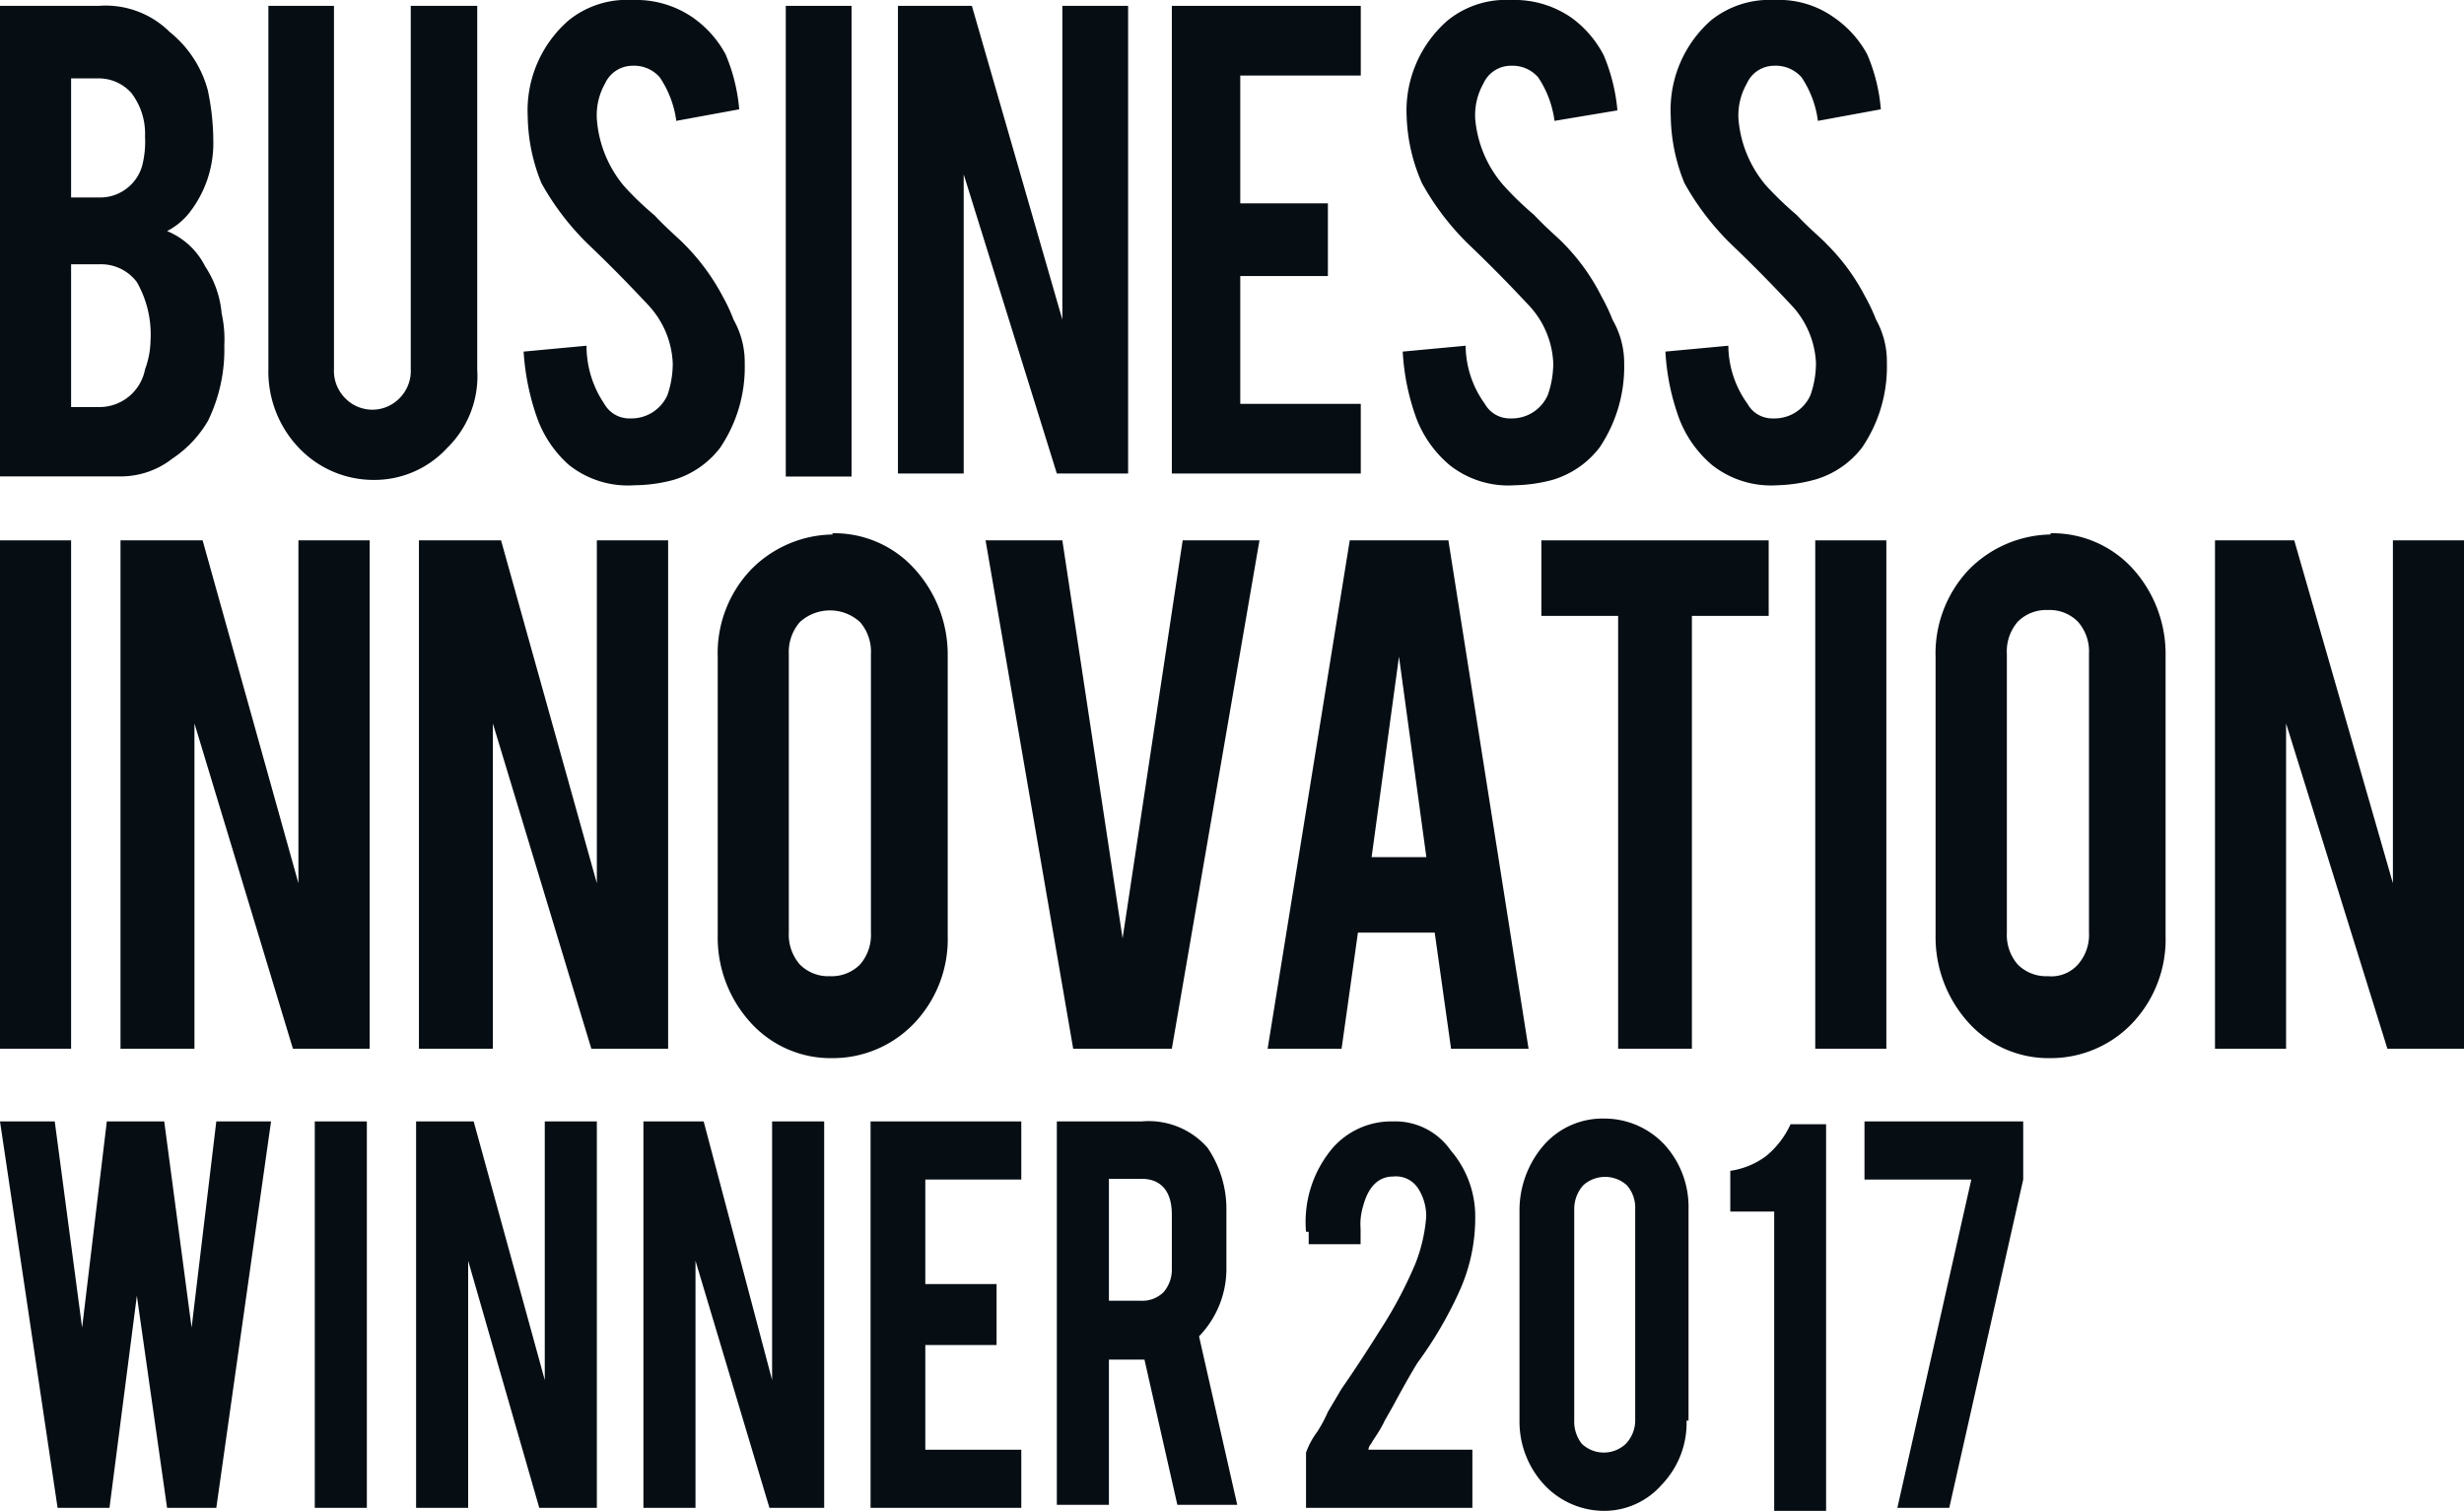
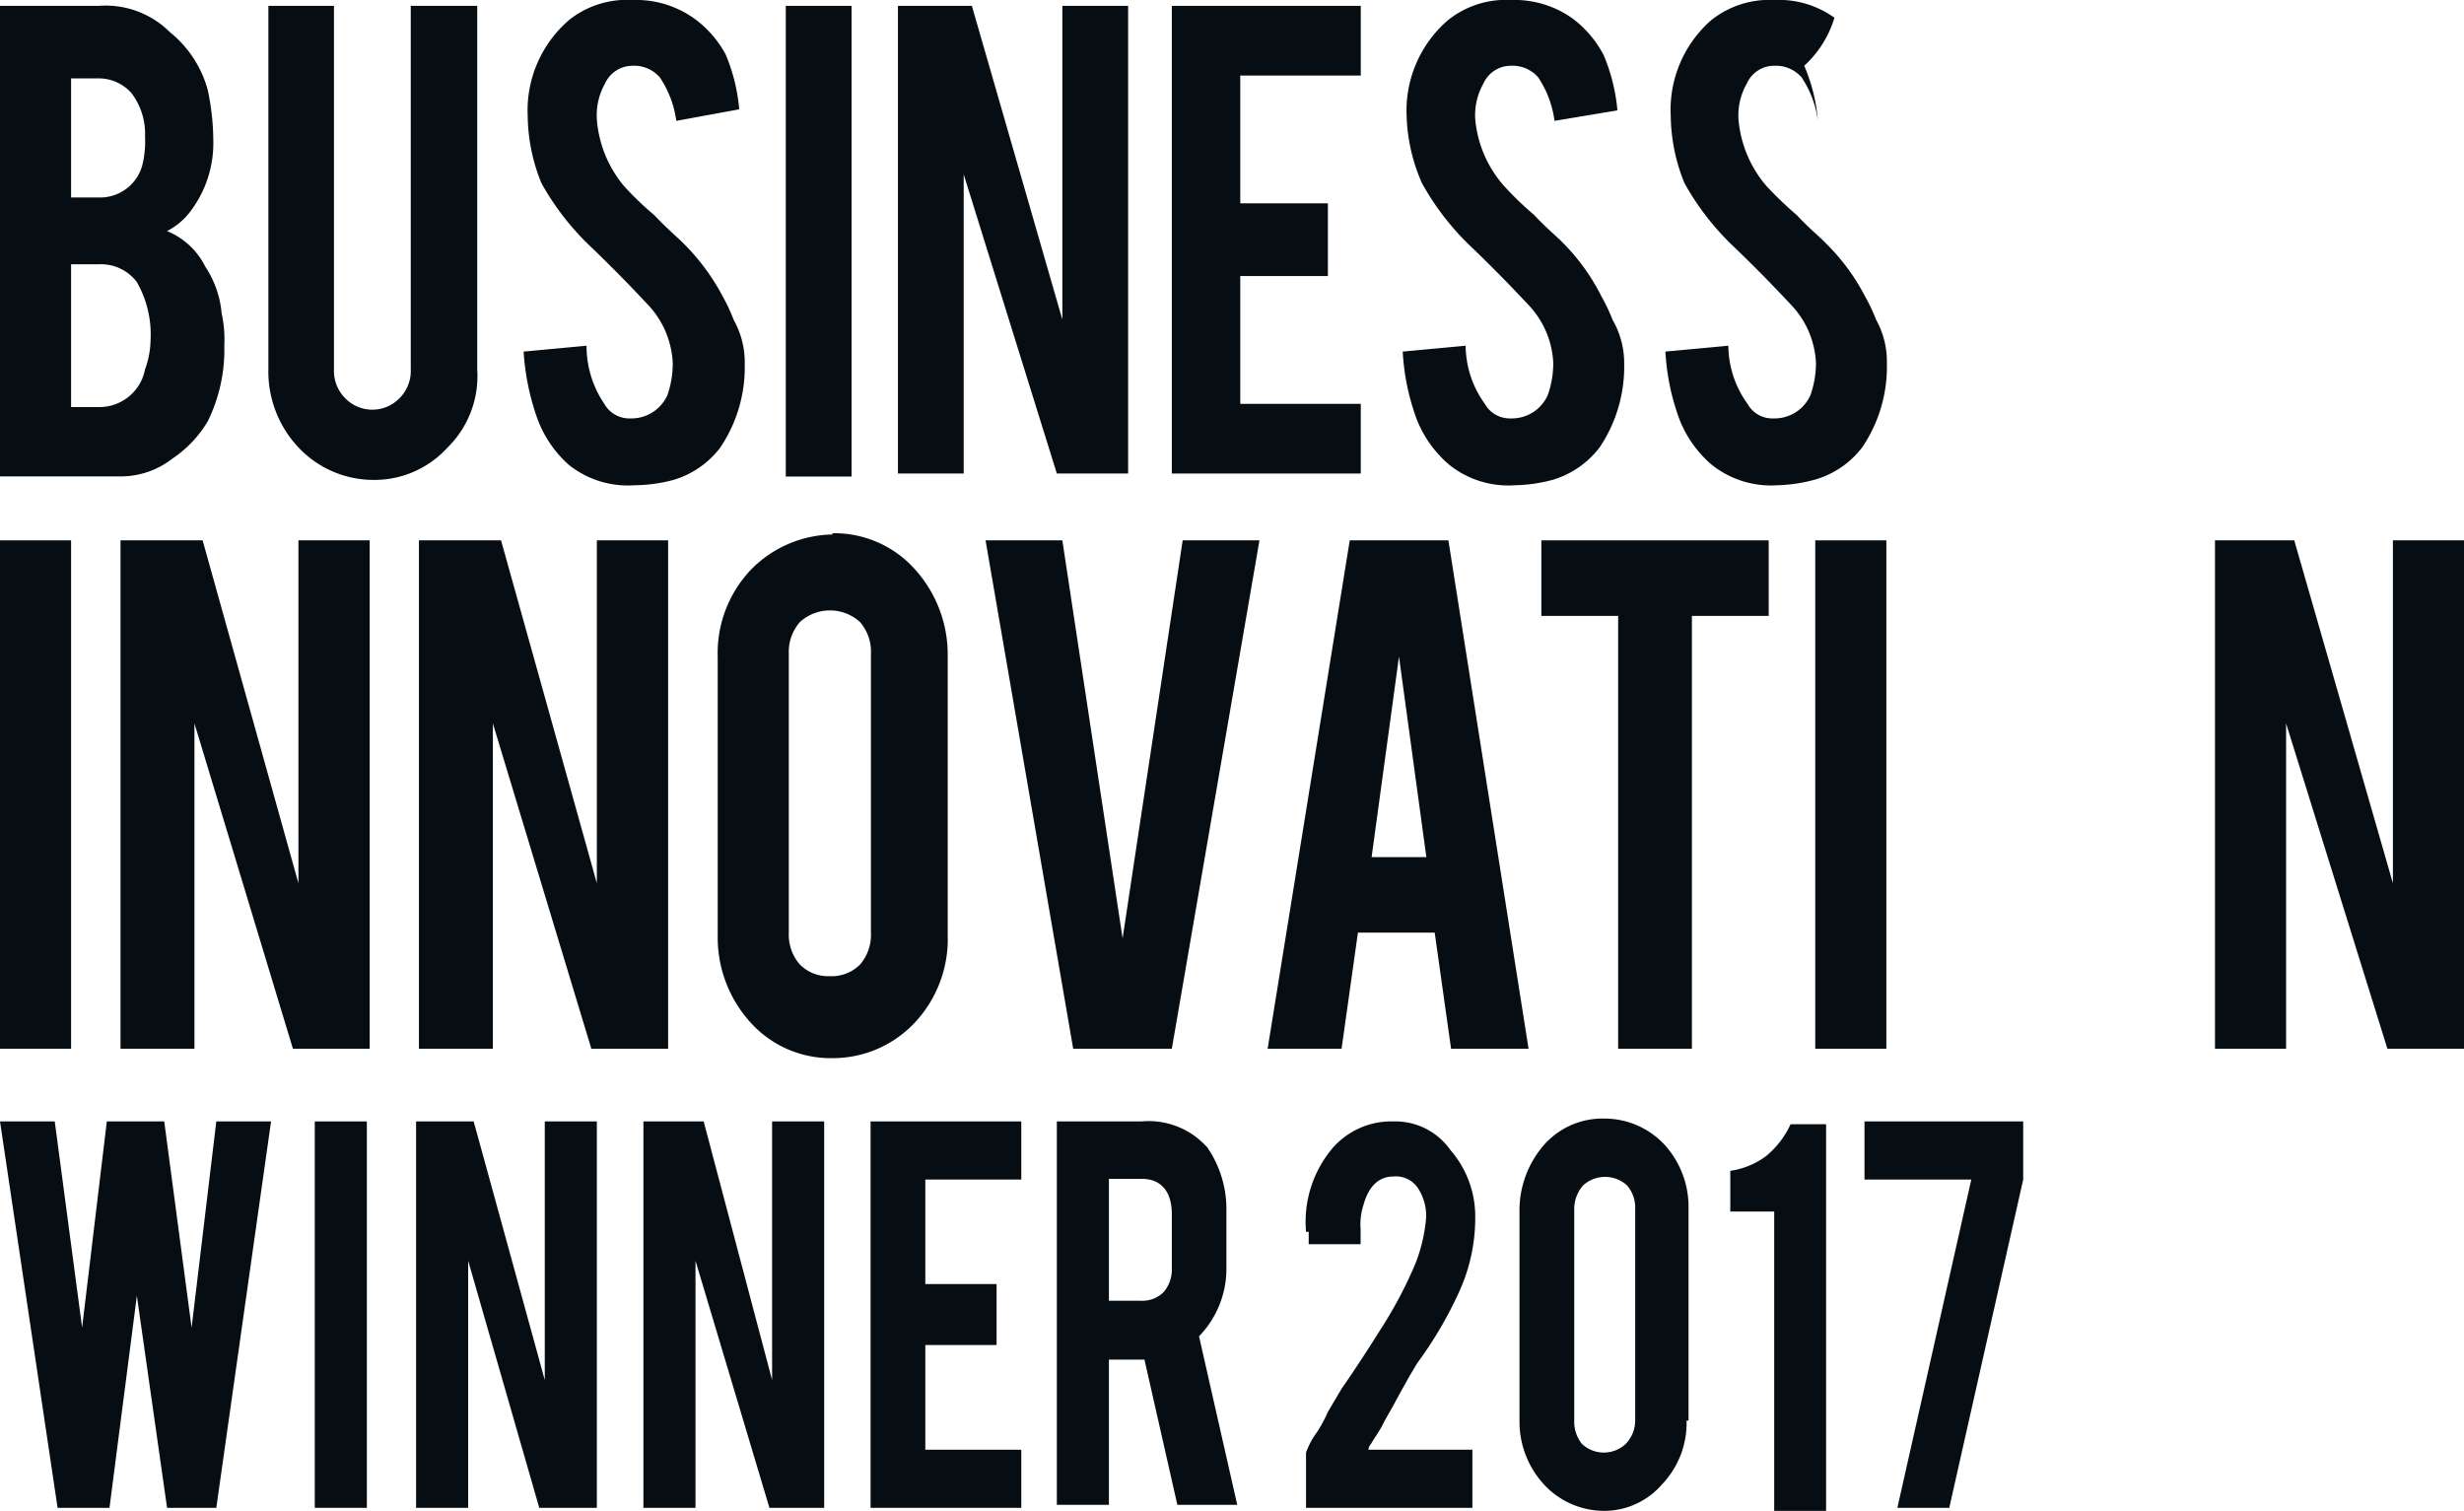
<svg xmlns="http://www.w3.org/2000/svg" viewBox="0 0 138.63 84.99">
  <defs>
    <style>.cls-1{fill:#060e14;}</style>
  </defs>
  <title>Asset 6</title>
  <g id="Layer_2" data-name="Layer 2">
    <g id="dhl">
      <rect class="cls-1" y="30.4" width="4" height="28.6" />
      <polygon class="cls-1" points="20.8 30.4 16.79 30.4 16.79 49.69 11.4 30.4 6.78 30.4 6.78 59 10.94 59 10.94 40.7 16.48 59 20.8 59 20.8 30.4" />
      <polygon class="cls-1" points="37.59 30.4 33.58 30.4 33.58 49.69 28.19 30.4 23.57 30.4 23.57 59 27.73 59 27.73 40.7 33.27 59 37.59 59 37.59 30.4" />
      <path class="cls-1" d="M46.67,54.92A2.24,2.24,0,0,1,45,54.26a2.55,2.55,0,0,1-.62-1.79V36.78A2.56,2.56,0,0,1,45,35a2.51,2.51,0,0,1,3.39,0,2.55,2.55,0,0,1,.61,1.8V52.47a2.54,2.54,0,0,1-.61,1.79,2.25,2.25,0,0,1-1.7.66m.16-24.85a6.56,6.56,0,0,0-4.62,2,6.82,6.82,0,0,0-1.85,4.9V52.63a7.11,7.11,0,0,0,1.85,4.9,6.07,6.07,0,0,0,4.62,2,6.32,6.32,0,0,0,4.62-2,6.86,6.86,0,0,0,1.85-4.9V36.94A7.16,7.16,0,0,0,51.45,32a6.08,6.08,0,0,0-4.62-2" />
      <polygon class="cls-1" points="70.86 30.4 66.54 30.4 63.16 52.79 59.77 30.4 55.45 30.4 60.38 59 65.93 59 70.86 30.4" />
      <path class="cls-1" d="M77.17,48.22l1.54-11.28,1.54,11.28ZM81.49,30.4H75.94L71.32,59h4.16l.92-6.53h4.32L81.64,59H86Z" />
      <polygon class="cls-1" points="99.51 30.4 86.72 30.4 86.72 34.65 91.04 34.65 91.04 59 95.19 59 95.19 34.65 99.51 34.65 99.51 30.4" />
      <rect class="cls-1" x="102.13" y="30.4" width="4" height="28.6" />
-       <path class="cls-1" d="M115.22,54.92a2.26,2.26,0,0,1-1.7-.66,2.54,2.54,0,0,1-.61-1.79V36.78a2.55,2.55,0,0,1,.61-1.8,2.26,2.26,0,0,1,1.7-.66,2.23,2.23,0,0,1,1.69.66,2.51,2.51,0,0,1,.62,1.8V52.47a2.5,2.5,0,0,1-.62,1.79,2,2,0,0,1-1.69.66m.15-24.85a6.6,6.6,0,0,0-4.62,2,6.86,6.86,0,0,0-1.85,4.9V52.63a7.16,7.16,0,0,0,1.85,4.9,6.07,6.07,0,0,0,4.62,2,6.34,6.34,0,0,0,4.63-2,6.86,6.86,0,0,0,1.84-4.9V36.94A7.15,7.15,0,0,0,120,32a6.11,6.11,0,0,0-4.63-2" />
      <polygon class="cls-1" points="134.63 30.4 134.63 49.69 129.08 30.4 124.62 30.4 124.62 59 128.62 59 128.62 40.7 134.32 59 138.63 59 138.63 30.4 134.63 30.4" />
      <polygon class="cls-1" points="12.17 63.09 10.78 74.69 9.24 63.09 6.01 63.09 4.62 74.69 3.08 63.09 0 63.09 3.24 84.83 6.16 84.83 7.7 72.9 9.4 84.83 12.17 84.83 15.25 63.09 12.17 63.09" />
      <rect class="cls-1" x="17.71" y="63.09" width="2.93" height="21.74" />
      <polygon class="cls-1" points="30.65 63.09 30.65 77.64 26.65 63.09 23.41 63.09 23.41 84.83 26.34 84.83 26.34 70.93 30.34 84.83 33.58 84.83 33.58 63.09 30.65 63.09" />
      <polygon class="cls-1" points="43.44 63.09 43.44 77.64 39.59 63.09 36.2 63.09 36.2 84.83 39.13 84.83 39.13 70.93 43.29 84.83 46.37 84.83 46.37 63.09 43.44 63.09" />
      <polygon class="cls-1" points="48.98 63.09 48.98 84.83 57.46 84.83 57.46 81.56 52.06 81.56 52.06 75.67 56.07 75.67 56.07 72.24 52.06 72.24 52.06 66.36 57.46 66.36 57.46 63.09 48.98 63.09" />
      <path class="cls-1" d="M64.23,63.09a4.41,4.41,0,0,1,3.7,1.47A6.13,6.13,0,0,1,69,68.16v3.1a5.46,5.46,0,0,1-1.54,3.92l2.15,9.48H66.24l-1.85-8.17h-2v8.17H59.46V63.09Zm1.7,5.23c0-1.31-.62-2-1.7-2H62.39v6.86h1.84a1.69,1.69,0,0,0,1.24-.49,1.94,1.94,0,0,0,.46-1.31Z" />
      <path class="cls-1" d="M73.48,69.3A6.43,6.43,0,0,1,75,64.56a4.39,4.39,0,0,1,3.38-1.47,3.8,3.8,0,0,1,3.24,1.63A5.68,5.68,0,0,1,83,68.48a10,10,0,0,1-.93,4.25,22.33,22.33,0,0,1-2.31,3.93c-.31.49-.77,1.3-1.39,2.45l-.46.81c-.31.66-.61,1-.77,1.31a.53.53,0,0,0-.15.33h5.85v3.27H73.48V81.72a4.48,4.48,0,0,1,.61-1.14,7.46,7.46,0,0,0,.62-1.15l.77-1.3c.46-.66,1.23-1.8,2.15-3.27a24.08,24.08,0,0,0,2-3.76,9.09,9.09,0,0,0,.61-2.62,2.86,2.86,0,0,0-.46-1.63,1.48,1.48,0,0,0-1.39-.66c-.77,0-1.38.49-1.69,1.64a3.47,3.47,0,0,0-.15,1.31V70H73.63V69.3Z" />
      <path class="cls-1" d="M94.89,79.92a5,5,0,0,1-1.39,3.6A4.3,4.3,0,0,1,90.27,85a4.62,4.62,0,0,1-3.39-1.47,5.22,5.22,0,0,1-1.39-3.6V68.16a5.6,5.6,0,0,1,1.39-3.76,4.39,4.39,0,0,1,3.39-1.47,4.62,4.62,0,0,1,3.38,1.47A5.19,5.19,0,0,1,95,68V79.92ZM92,68a1.92,1.92,0,0,0-.46-1.31,1.83,1.83,0,0,0-2.47,0A2,2,0,0,0,88.57,68V79.92A2,2,0,0,0,89,81.23a1.8,1.8,0,0,0,2.47,0A1.91,1.91,0,0,0,92,79.92Z" />
      <path class="cls-1" d="M99.82,84.83V68.16H97.35V65.87a4.43,4.43,0,0,0,2-.82,5,5,0,0,0,1.39-1.8h2V85H99.82Z" />
      <polygon class="cls-1" points="104.9 63.09 104.9 66.36 110.91 66.36 106.75 84.83 109.67 84.83 113.83 66.36 113.83 63.09 104.9 63.09" />
      <path class="cls-1" d="M4,22.72V14.87H5.55a2.52,2.52,0,0,1,2.15,1,5.93,5.93,0,0,1,.77,3.27,4.94,4.94,0,0,1-.31,1.64,2.61,2.61,0,0,1-2.61,2.12H4ZM4,11.11V4.41H5.55a2.46,2.46,0,0,1,1.84.82,3.77,3.77,0,0,1,.77,2.45A5.49,5.49,0,0,1,8,9.32,2.46,2.46,0,0,1,5.7,11.11ZM5.55.33H0V26.8H6.93a4.71,4.71,0,0,0,2.77-1,6.48,6.48,0,0,0,2-2.12,9.13,9.13,0,0,0,.92-4.25,6.69,6.69,0,0,0-.15-1.8A5.64,5.64,0,0,0,11.55,15a4.17,4.17,0,0,0-2.15-2,3.84,3.84,0,0,0,1.23-1A6.36,6.36,0,0,0,12,7.84a13.88,13.88,0,0,0-.31-2.77A6.3,6.3,0,0,0,9.55,1.8a5.12,5.12,0,0,0-4-1.47" />
      <path class="cls-1" d="M27,.33H23.11V20.76a2.17,2.17,0,0,1-.62,1.63,2.13,2.13,0,0,1-3.08,0,2.17,2.17,0,0,1-.62-1.63V.33H15.1V20.76a6.22,6.22,0,0,0,1.69,4.41A5.8,5.8,0,0,0,21,27a5.56,5.56,0,0,0,4.16-1.8,5.64,5.64,0,0,0,1.69-4.41V.33Z" />
      <path class="cls-1" d="M35.58,0A5.22,5.22,0,0,0,32,1.14a6.71,6.71,0,0,0-2.31,5.4,10.26,10.26,0,0,0,.77,3.76,14.92,14.92,0,0,0,2.62,3.43c1.54,1.47,2.62,2.61,3.39,3.43a5.11,5.11,0,0,1,1.38,3.27,5.44,5.44,0,0,1-.3,1.8,2.22,2.22,0,0,1-2,1.31h-.15A1.61,1.61,0,0,1,34,22.72,5.8,5.8,0,0,1,33,19.45l-3.54.33a13.75,13.75,0,0,0,.77,3.76A6.45,6.45,0,0,0,32,26.15a5.33,5.33,0,0,0,3.7,1.15A8.66,8.66,0,0,0,37.89,27a5.15,5.15,0,0,0,2.62-1.8,8.08,8.08,0,0,0,1.39-4.74A4.85,4.85,0,0,0,41.28,18a10.06,10.06,0,0,0-.61-1.31,12.27,12.27,0,0,0-2.16-2.94c-.31-.33-.92-.82-1.69-1.64a17.26,17.26,0,0,1-1.7-1.63A6.6,6.6,0,0,1,33.58,6.7a3.62,3.62,0,0,1,.46-2,1.7,1.7,0,0,1,1.54-1,1.91,1.91,0,0,1,1.54.65,5.73,5.73,0,0,1,.93,2.45l3.54-.65a10.08,10.08,0,0,0-.77-3.1A6,6,0,0,0,39,1a5.62,5.62,0,0,0-3.39-1" />
      <rect class="cls-1" x="44.21" y="0.33" width="3.7" height="26.48" />
      <polygon class="cls-1" points="59.77 0.33 59.77 17.98 54.68 0.33 50.52 0.33 50.52 26.64 54.22 26.64 54.22 9.81 59.46 26.64 63.47 26.64 63.47 0.33 59.77 0.33" />
      <polygon class="cls-1" points="65.93 0.33 65.93 26.64 76.56 26.64 76.56 22.72 69.78 22.72 69.78 15.53 74.71 15.53 74.71 11.44 69.78 11.44 69.78 4.25 76.56 4.25 76.56 0.33 65.93 0.33" />
      <path class="cls-1" d="M85,0a5.2,5.2,0,0,0-3.54,1.14,6.72,6.72,0,0,0-2.32,5.4A10.07,10.07,0,0,0,80,10.3a14.83,14.83,0,0,0,2.61,3.43c1.54,1.47,2.62,2.61,3.39,3.43a5.07,5.07,0,0,1,1.39,3.27,5.41,5.41,0,0,1-.31,1.8,2.21,2.21,0,0,1-2,1.31h-.15a1.61,1.61,0,0,1-1.39-.82,5.65,5.65,0,0,1-1.08-3.27l-3.54.33a13,13,0,0,0,.77,3.76,6.45,6.45,0,0,0,1.85,2.61,5.31,5.31,0,0,0,3.69,1.15A8.82,8.82,0,0,0,87.34,27,5.19,5.19,0,0,0,90,25.17a8.15,8.15,0,0,0,1.38-4.74A4.84,4.84,0,0,0,90.73,18a10.32,10.32,0,0,0-.62-1.31A11.75,11.75,0,0,0,88,13.73c-.3-.33-.92-.82-1.69-1.64a18.18,18.18,0,0,1-1.69-1.63A6.53,6.53,0,0,1,83,6.7a3.62,3.62,0,0,1,.46-2,1.69,1.69,0,0,1,1.54-1,1.91,1.91,0,0,1,1.54.65,5.73,5.73,0,0,1,.92,2.45L91,6.21a10.37,10.37,0,0,0-.77-3.1A6.07,6.07,0,0,0,88.42,1,5.64,5.64,0,0,0,85,0" />
-       <path class="cls-1" d="M99.82,0a5.25,5.25,0,0,0-3.55,1.14A6.71,6.71,0,0,0,94,6.54a10.26,10.26,0,0,0,.77,3.76,14.92,14.92,0,0,0,2.62,3.43c1.54,1.47,2.62,2.61,3.39,3.43a5.07,5.07,0,0,1,1.39,3.27,5.41,5.41,0,0,1-.31,1.8,2.21,2.21,0,0,1-2,1.31h-.16a1.59,1.59,0,0,1-1.38-.82,5.65,5.65,0,0,1-1.08-3.27l-3.54.33a13,13,0,0,0,.77,3.76,6.43,6.43,0,0,0,1.84,2.61A5.35,5.35,0,0,0,100,27.3a8.82,8.82,0,0,0,2.16-.33,5.12,5.12,0,0,0,2.61-1.8,8.08,8.08,0,0,0,1.39-4.74,4.84,4.84,0,0,0-.61-2.45,10.32,10.32,0,0,0-.62-1.31,11.75,11.75,0,0,0-2.16-2.94c-.3-.33-.92-.82-1.69-1.64a19.87,19.87,0,0,1-1.7-1.63A6.6,6.6,0,0,1,97.81,6.7a3.62,3.62,0,0,1,.47-2,1.68,1.68,0,0,1,1.54-1,1.93,1.93,0,0,1,1.54.65,5.73,5.73,0,0,1,.92,2.45l3.54-.65a9.8,9.8,0,0,0-.77-3.1A6,6,0,0,0,103.21,1a5.34,5.34,0,0,0-3.39-1" />
+       <path class="cls-1" d="M99.82,0a5.25,5.25,0,0,0-3.55,1.14A6.71,6.71,0,0,0,94,6.54a10.26,10.26,0,0,0,.77,3.76,14.92,14.92,0,0,0,2.62,3.43c1.54,1.47,2.62,2.61,3.39,3.43a5.07,5.07,0,0,1,1.39,3.27,5.41,5.41,0,0,1-.31,1.8,2.21,2.21,0,0,1-2,1.31h-.16a1.59,1.59,0,0,1-1.38-.82,5.65,5.65,0,0,1-1.08-3.27l-3.54.33a13,13,0,0,0,.77,3.76,6.43,6.43,0,0,0,1.84,2.61A5.35,5.35,0,0,0,100,27.3a8.82,8.82,0,0,0,2.16-.33,5.12,5.12,0,0,0,2.61-1.8,8.08,8.08,0,0,0,1.39-4.74,4.84,4.84,0,0,0-.61-2.45,10.32,10.32,0,0,0-.62-1.31,11.75,11.75,0,0,0-2.16-2.94c-.3-.33-.92-.82-1.69-1.64a19.87,19.87,0,0,1-1.7-1.63A6.6,6.6,0,0,1,97.81,6.7a3.62,3.62,0,0,1,.47-2,1.68,1.68,0,0,1,1.54-1,1.93,1.93,0,0,1,1.54.65,5.73,5.73,0,0,1,.92,2.45a9.8,9.8,0,0,0-.77-3.1A6,6,0,0,0,103.21,1a5.34,5.34,0,0,0-3.39-1" />
    </g>
  </g>
</svg>